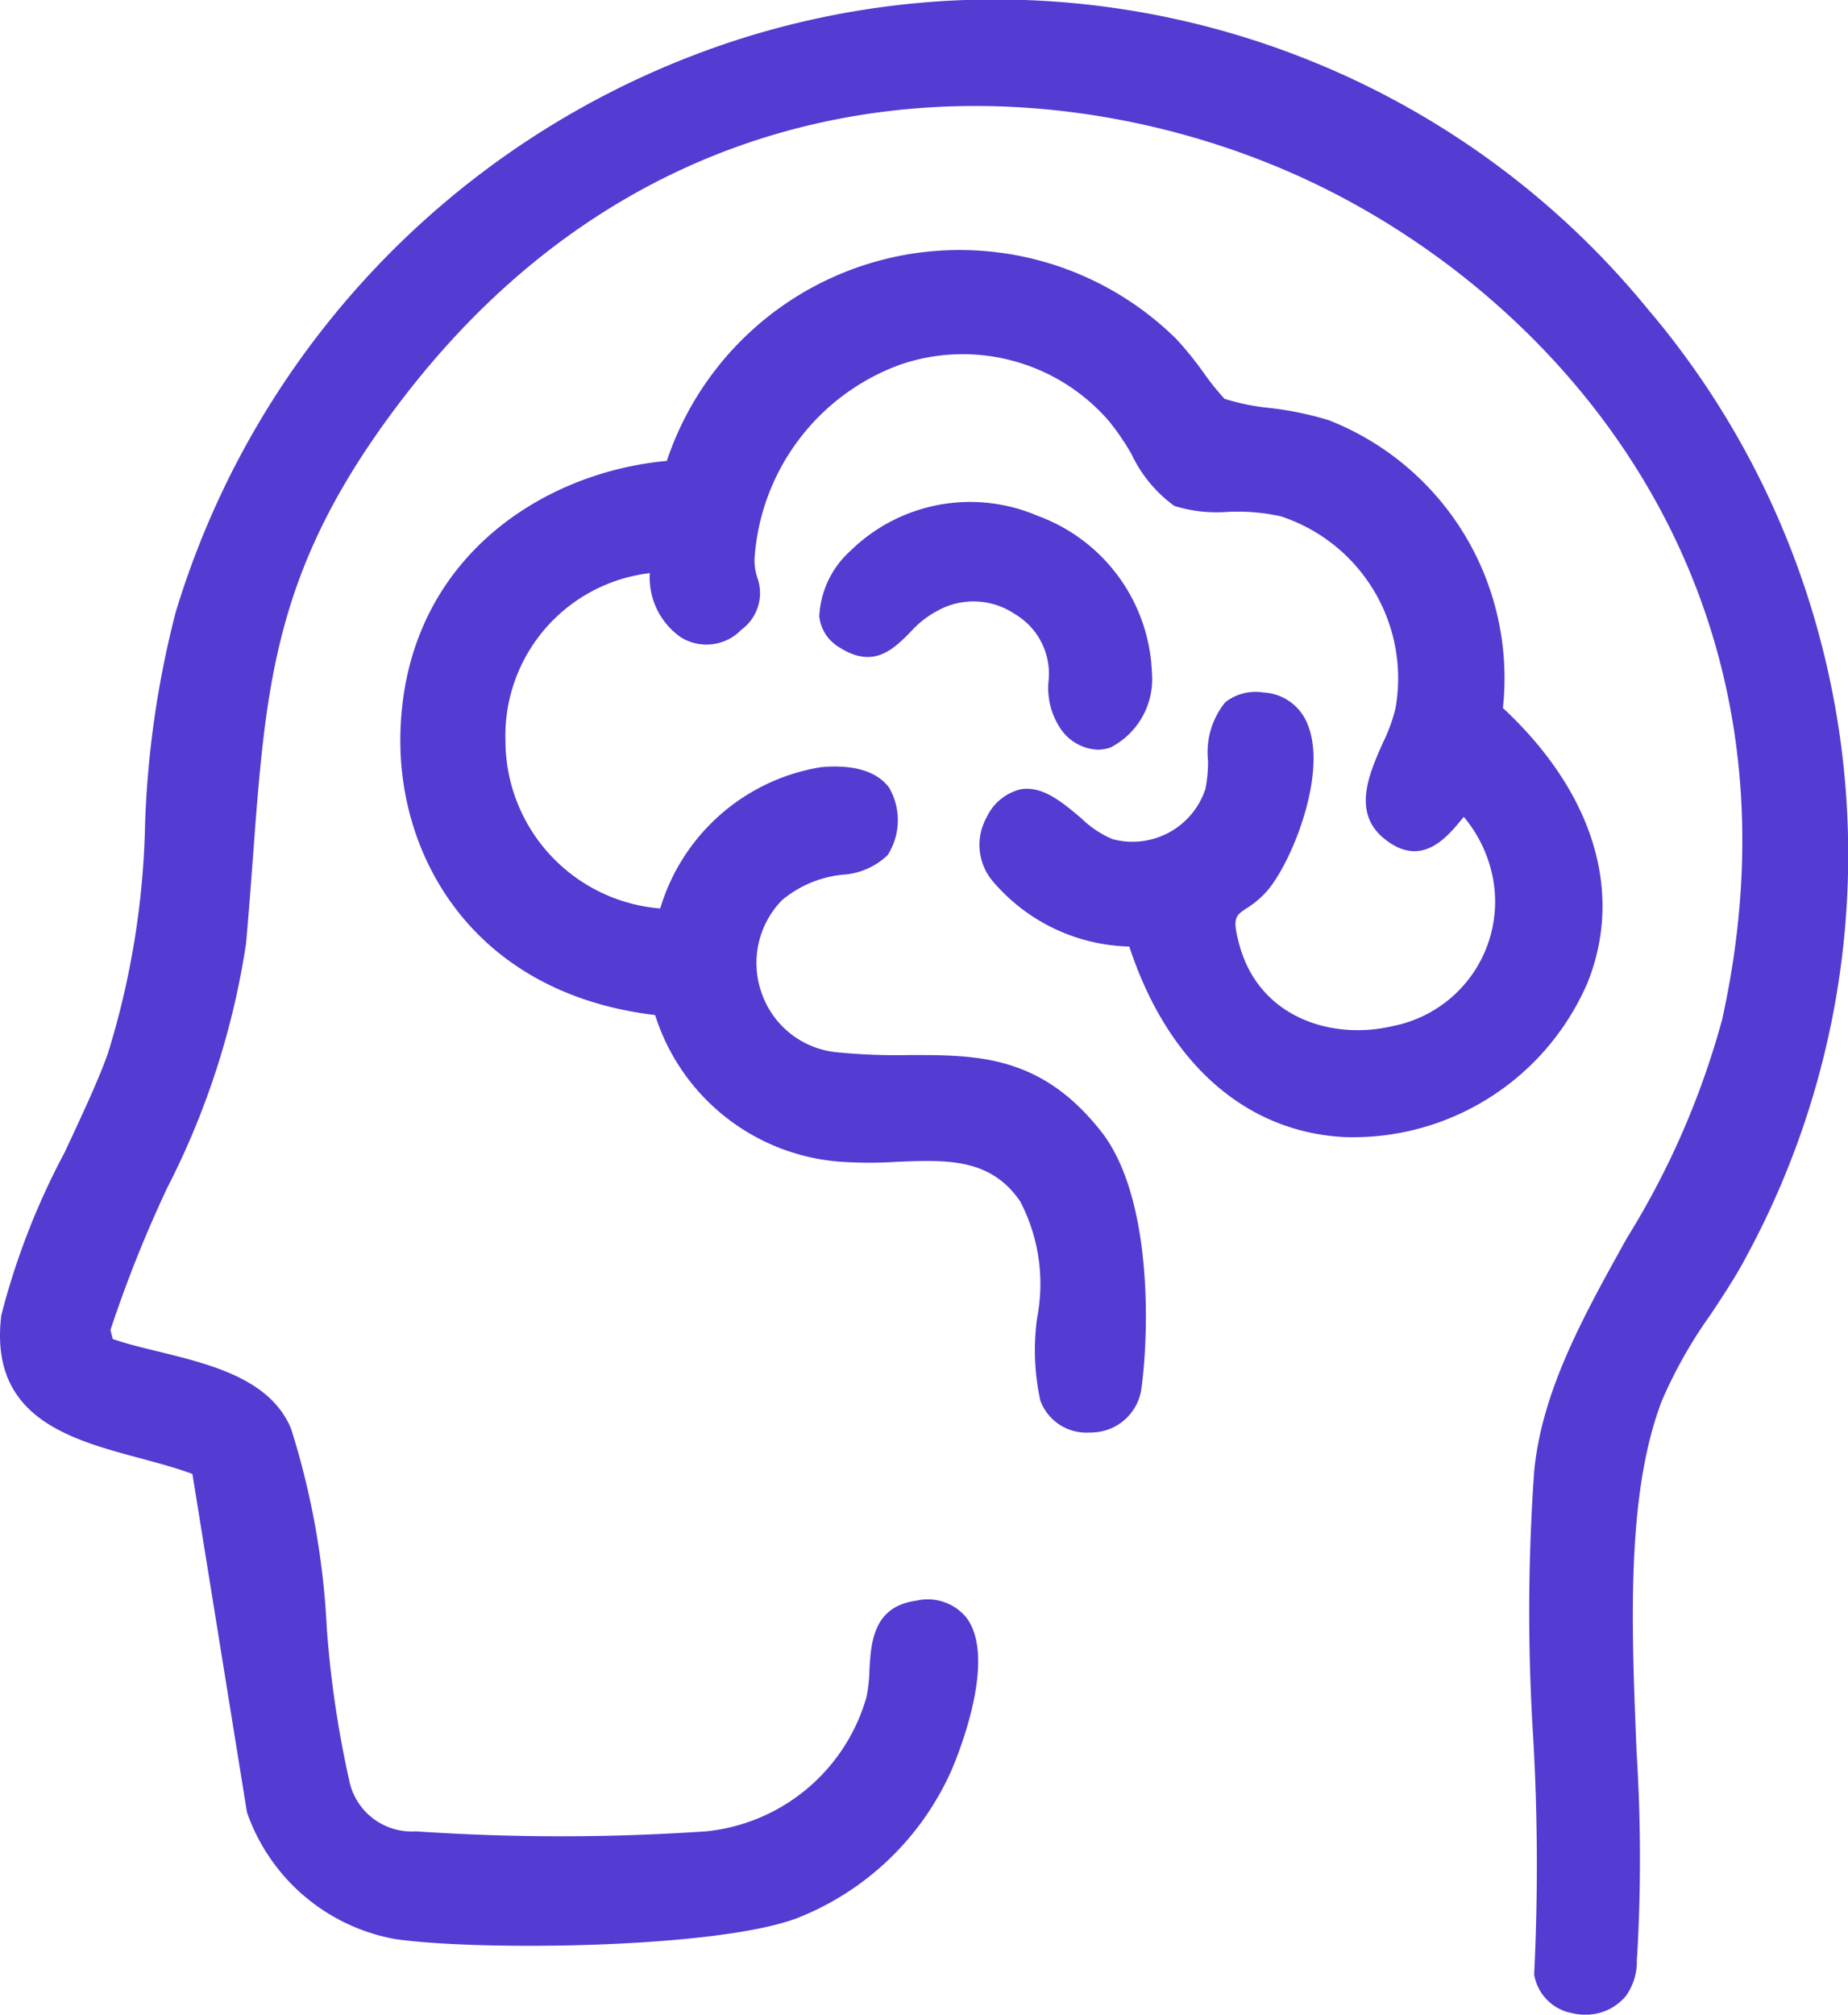
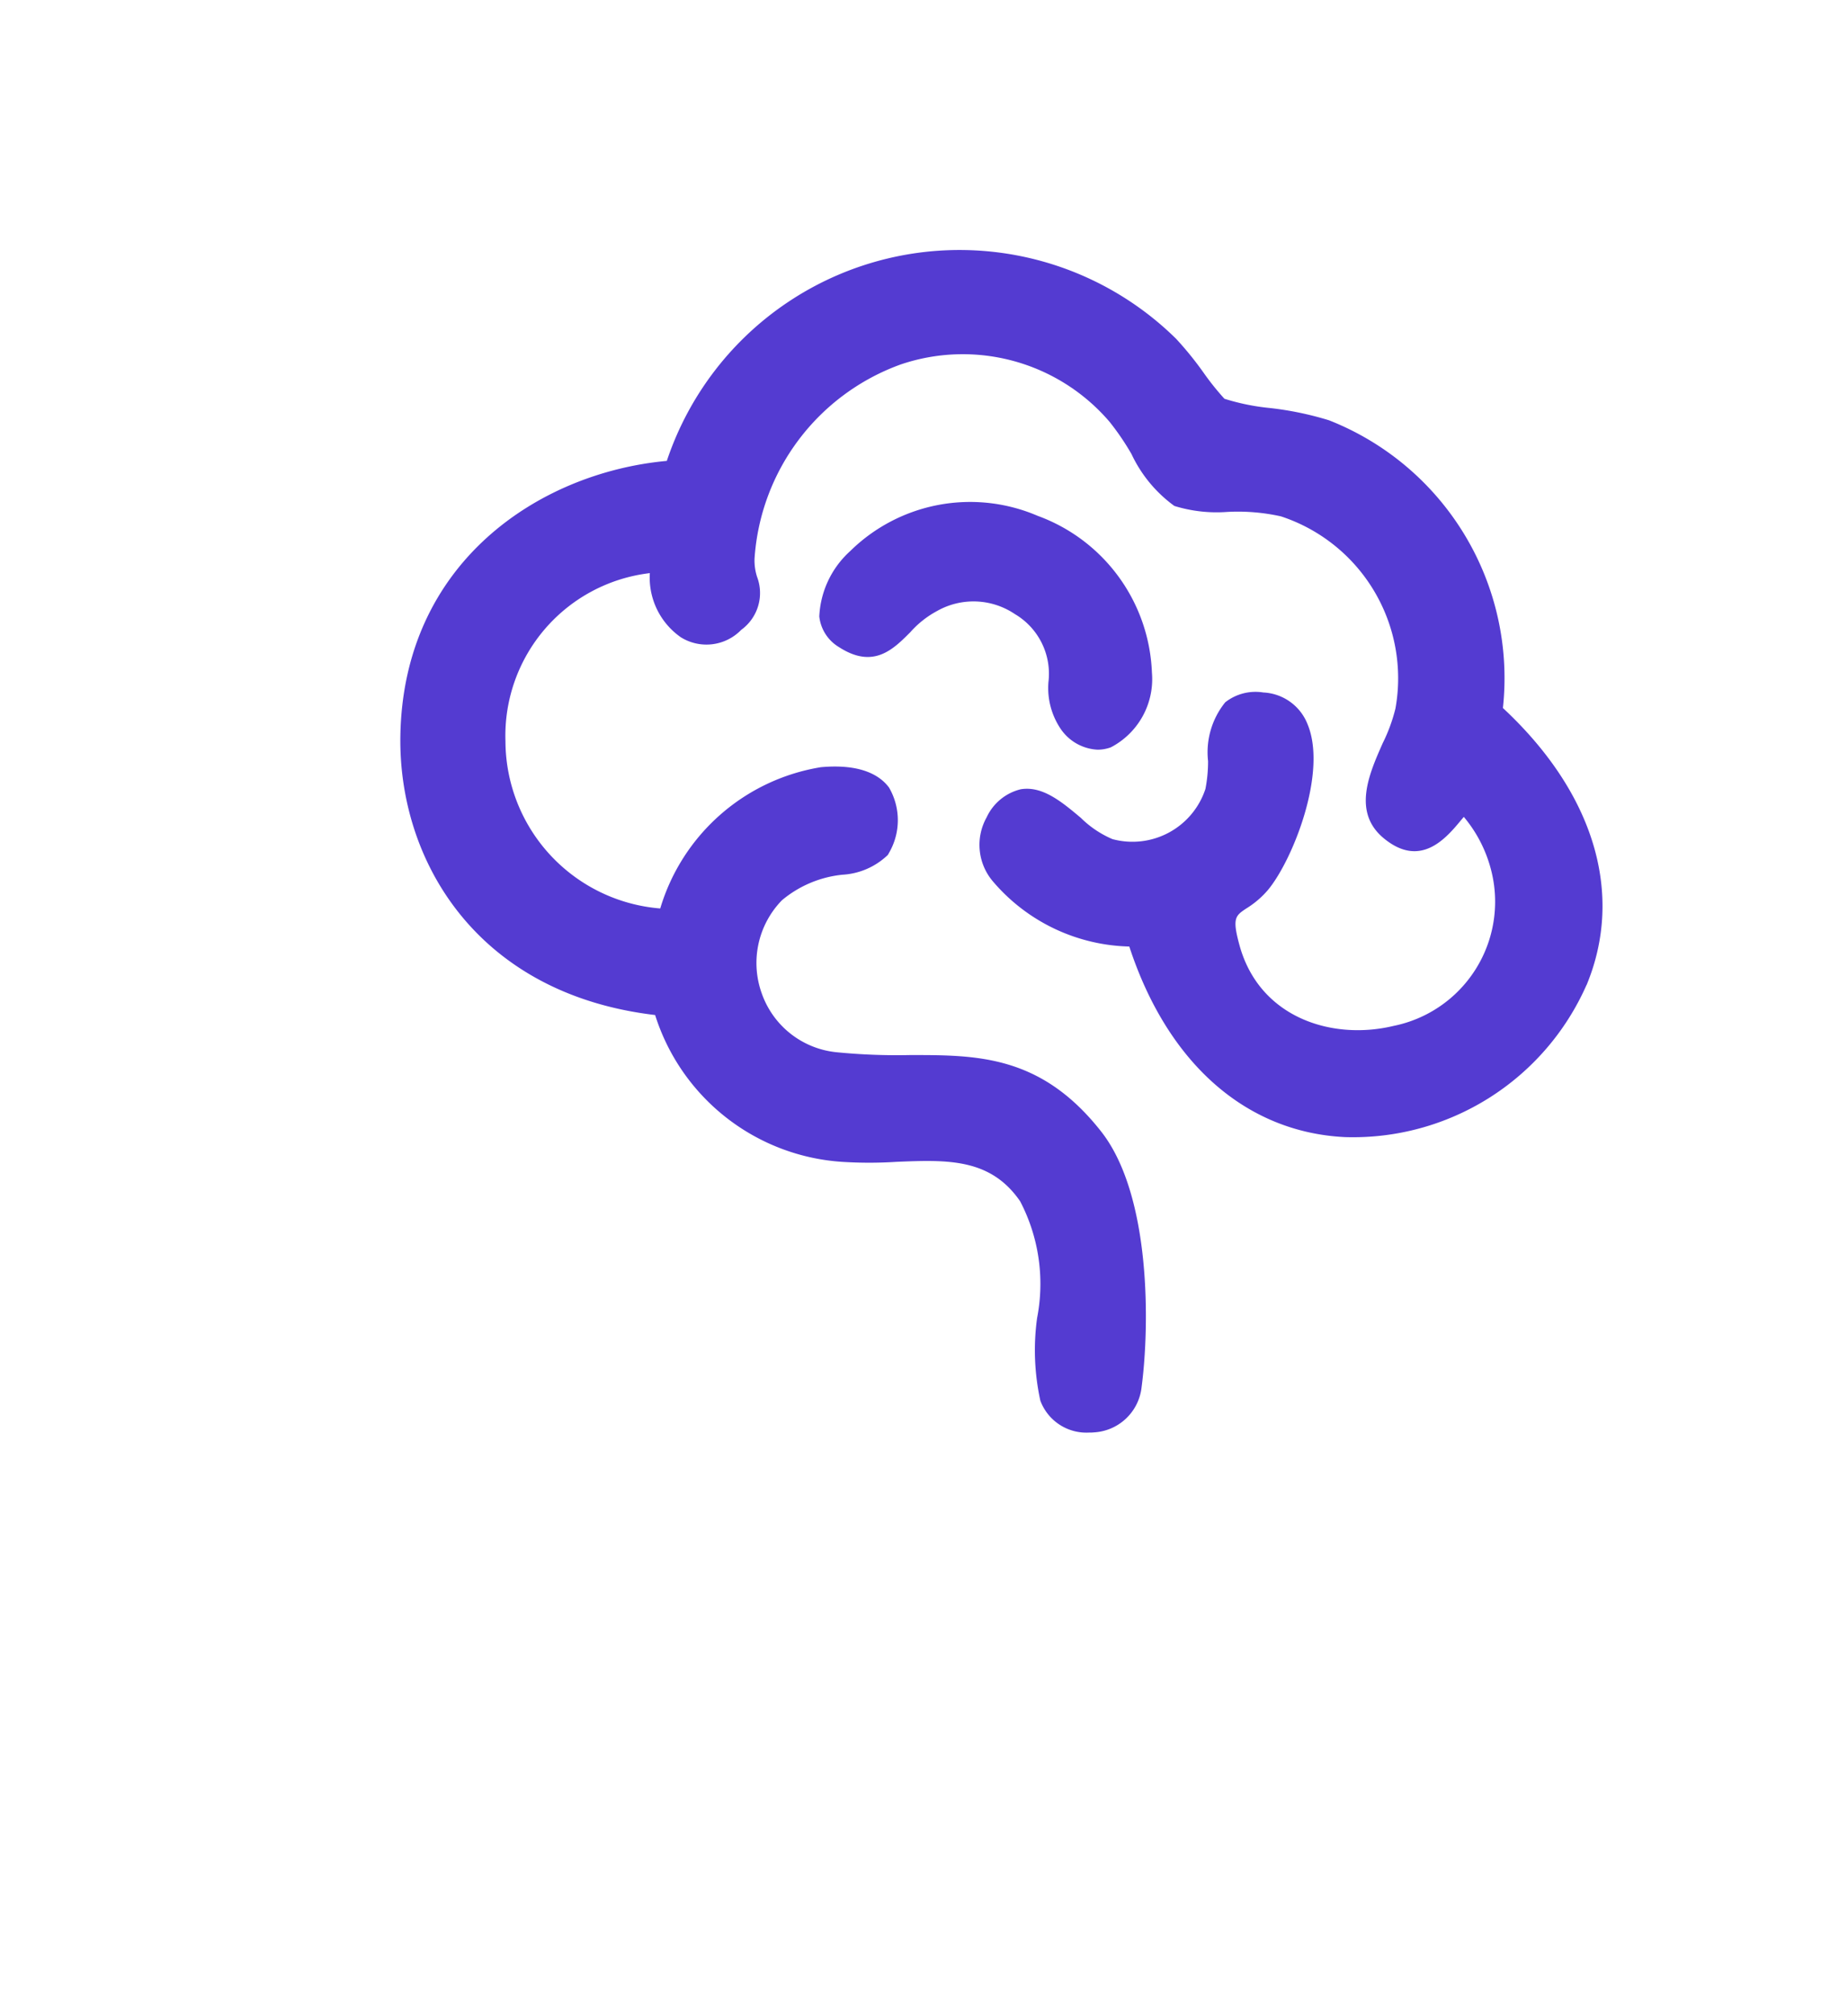
<svg xmlns="http://www.w3.org/2000/svg" width="61.824" height="67.376" viewBox="0 0 61.824 67.376">
  <defs>
    <clipPath id="clip-path">
      <rect id="Rectangle_1828" data-name="Rectangle 1828" width="61.824" height="67.376" fill="#543bd1" />
    </clipPath>
  </defs>
  <g id="Group_2198" data-name="Group 2198" clip-path="url(#clip-path)">
-     <path id="Path_1206" data-name="Path 1206" d="M55.221,10.453A28.213,28.213,0,0,0,24.845,1.275a28.908,28.908,0,0,0-18.967,19.2,32.473,32.473,0,0,0-1.025,7.114A27.787,27.787,0,0,1,3.616,35.21c-.294.848-.857,2.053-1.452,3.327A24.454,24.454,0,0,0,.043,43.989c-.416,3.42,2.279,4.144,4.657,4.782.618.166,1.2.324,1.737.522l1.82,11.284.015.06a6.468,6.468,0,0,0,4.941,4.211c2.762.4,10.734.329,13.456-.7a9.422,9.422,0,0,0,5.179-4.981c.259-.611,1.5-3.727.48-5.072a1.669,1.669,0,0,0-1.669-.563c-1.456.188-1.523,1.424-1.572,2.326a5.144,5.144,0,0,1-.1.9,6.228,6.228,0,0,1-5.363,4.488,71.505,71.505,0,0,1-9.713,0,2.131,2.131,0,0,1-2.234-1.729,34.8,34.8,0,0,1-.747-5.105,26.264,26.264,0,0,0-1.193-6.632C9.047,46.116,7.054,45.632,5.3,45.2c-.555-.135-1.083-.263-1.528-.419l-.077-.3a42.427,42.427,0,0,1,1.9-4.756,26.6,26.6,0,0,0,2.637-8.172c.092-1.035.164-2.005.233-2.927.438-5.872.727-9.75,5.055-15.358C22.458,1.677,35.39,2.123,43.745,6.027,52.133,9.945,60.8,19.649,57.613,34.1a27.587,27.587,0,0,1-3.187,7.308c-1.46,2.624-2.839,5.1-3.1,7.789a66.654,66.654,0,0,0-.036,8.866A74.49,74.49,0,0,1,51.326,66l0,.047.009.046a1.578,1.578,0,0,0,1.223,1.226,1.941,1.941,0,0,0,.473.059,1.738,1.738,0,0,0,1.358-.621,1.955,1.955,0,0,0,.37-1.2l.013-.172a56.974,56.974,0,0,0-.022-6.816c-.173-4.24-.351-8.624.857-11.748a15.549,15.549,0,0,1,1.611-2.844c.425-.641.864-1.3,1.222-1.986a28.19,28.19,0,0,0-3.216-31.54" transform="translate(0 0)" fill="#543bd1" />
    <path id="Path_1207" data-name="Path 1207" d="M67.714,42.075c1.267-3.063.245-6.431-2.8-9.264A9.268,9.268,0,0,0,59.1,23.19a10.772,10.772,0,0,0-1.985-.412,7.467,7.467,0,0,1-1.517-.309,8.876,8.876,0,0,1-.691-.862,11.243,11.243,0,0,0-.928-1.146,10.325,10.325,0,0,0-17.036,4.086c-4.274.392-8.821,3.4-8.914,9.2-.066,4.159,2.546,8.626,8.523,9.332a7.048,7.048,0,0,0,6.236,4.909,14.275,14.275,0,0,0,1.848,0c1.679-.067,3.131-.13,4.128,1.321a5.964,5.964,0,0,1,.567,3.9,7.889,7.889,0,0,0,.108,2.765,1.642,1.642,0,0,0,1.625,1.069c.054,0,.108,0,.163-.006a1.7,1.7,0,0,0,1.6-1.517c.267-2.021.328-6.406-1.353-8.545-2.016-2.564-4.153-2.56-6.418-2.557a20.566,20.566,0,0,1-2.428-.094,2.963,2.963,0,0,1-2.5-1.944,3.005,3.005,0,0,1,.667-3.14,3.736,3.736,0,0,1,2.02-.853,2.386,2.386,0,0,0,1.524-.664l.039-.07a2.172,2.172,0,0,0,0-2.18c-.28-.381-.9-.806-2.277-.683a6.738,6.738,0,0,0-5.378,4.725,5.63,5.63,0,0,1-5.178-5.592A5.475,5.475,0,0,1,36.375,28.3a2.432,2.432,0,0,0,1.038,2.146,1.621,1.621,0,0,0,2.02-.249,1.522,1.522,0,0,0,.528-1.776,1.794,1.794,0,0,1-.083-.609,7.429,7.429,0,0,1,4.886-6.489,6.462,6.462,0,0,1,6.99,1.916,8.6,8.6,0,0,1,.735,1.08,4.51,4.51,0,0,0,1.433,1.734,4.783,4.783,0,0,0,1.776.2,6.63,6.63,0,0,1,1.791.149,5.7,5.7,0,0,1,3.83,6.426,5.6,5.6,0,0,1-.425,1.157c-.456,1.03-1.025,2.311.037,3.185,1.236,1.018,2.09-.012,2.6-.629l.075-.089a4.489,4.489,0,0,1,.894,1.706,4.238,4.238,0,0,1-3.245,5.285c-2.061.495-4.494-.276-5.156-2.708-.246-.9-.135-.977.234-1.222a3.053,3.053,0,0,0,.722-.618c.83-1,1.992-3.926,1.326-5.536A1.674,1.674,0,0,0,56.9,32.292a1.64,1.64,0,0,0-1.275.328,2.658,2.658,0,0,0-.575,1.966,4.785,4.785,0,0,1-.088.932,2.57,2.57,0,0,1-3.11,1.678,3.4,3.4,0,0,1-1.059-.712c-.632-.531-1.286-1.08-2.015-.954a1.7,1.7,0,0,0-1.135.937,1.884,1.884,0,0,0,.213,2.147,6.182,6.182,0,0,0,4.559,2.174c1.279,3.9,3.9,6.215,7.224,6.374a8.54,8.54,0,0,0,8.072-5.087" transform="translate(-14.635 -9.133)" fill="#543bd1" />
    <path id="Path_1208" data-name="Path 1208" d="M65,41.165a2.449,2.449,0,0,0,.4,1.551,1.587,1.587,0,0,0,1.246.71,1.287,1.287,0,0,0,.442-.079,2.572,2.572,0,0,0,1.374-2.5,5.817,5.817,0,0,0-3.821-5.241,5.723,5.723,0,0,0-6.273,1.178,3.137,3.137,0,0,0-1.034,2.187A1.369,1.369,0,0,0,58,40c1.142.734,1.8.078,2.376-.5a3.239,3.239,0,0,1,.891-.708,2.476,2.476,0,0,1,2.612.1A2.316,2.316,0,0,1,65,41.165" transform="translate(-29.925 -18.354)" fill="#543bd1" />
  </g>
</svg>